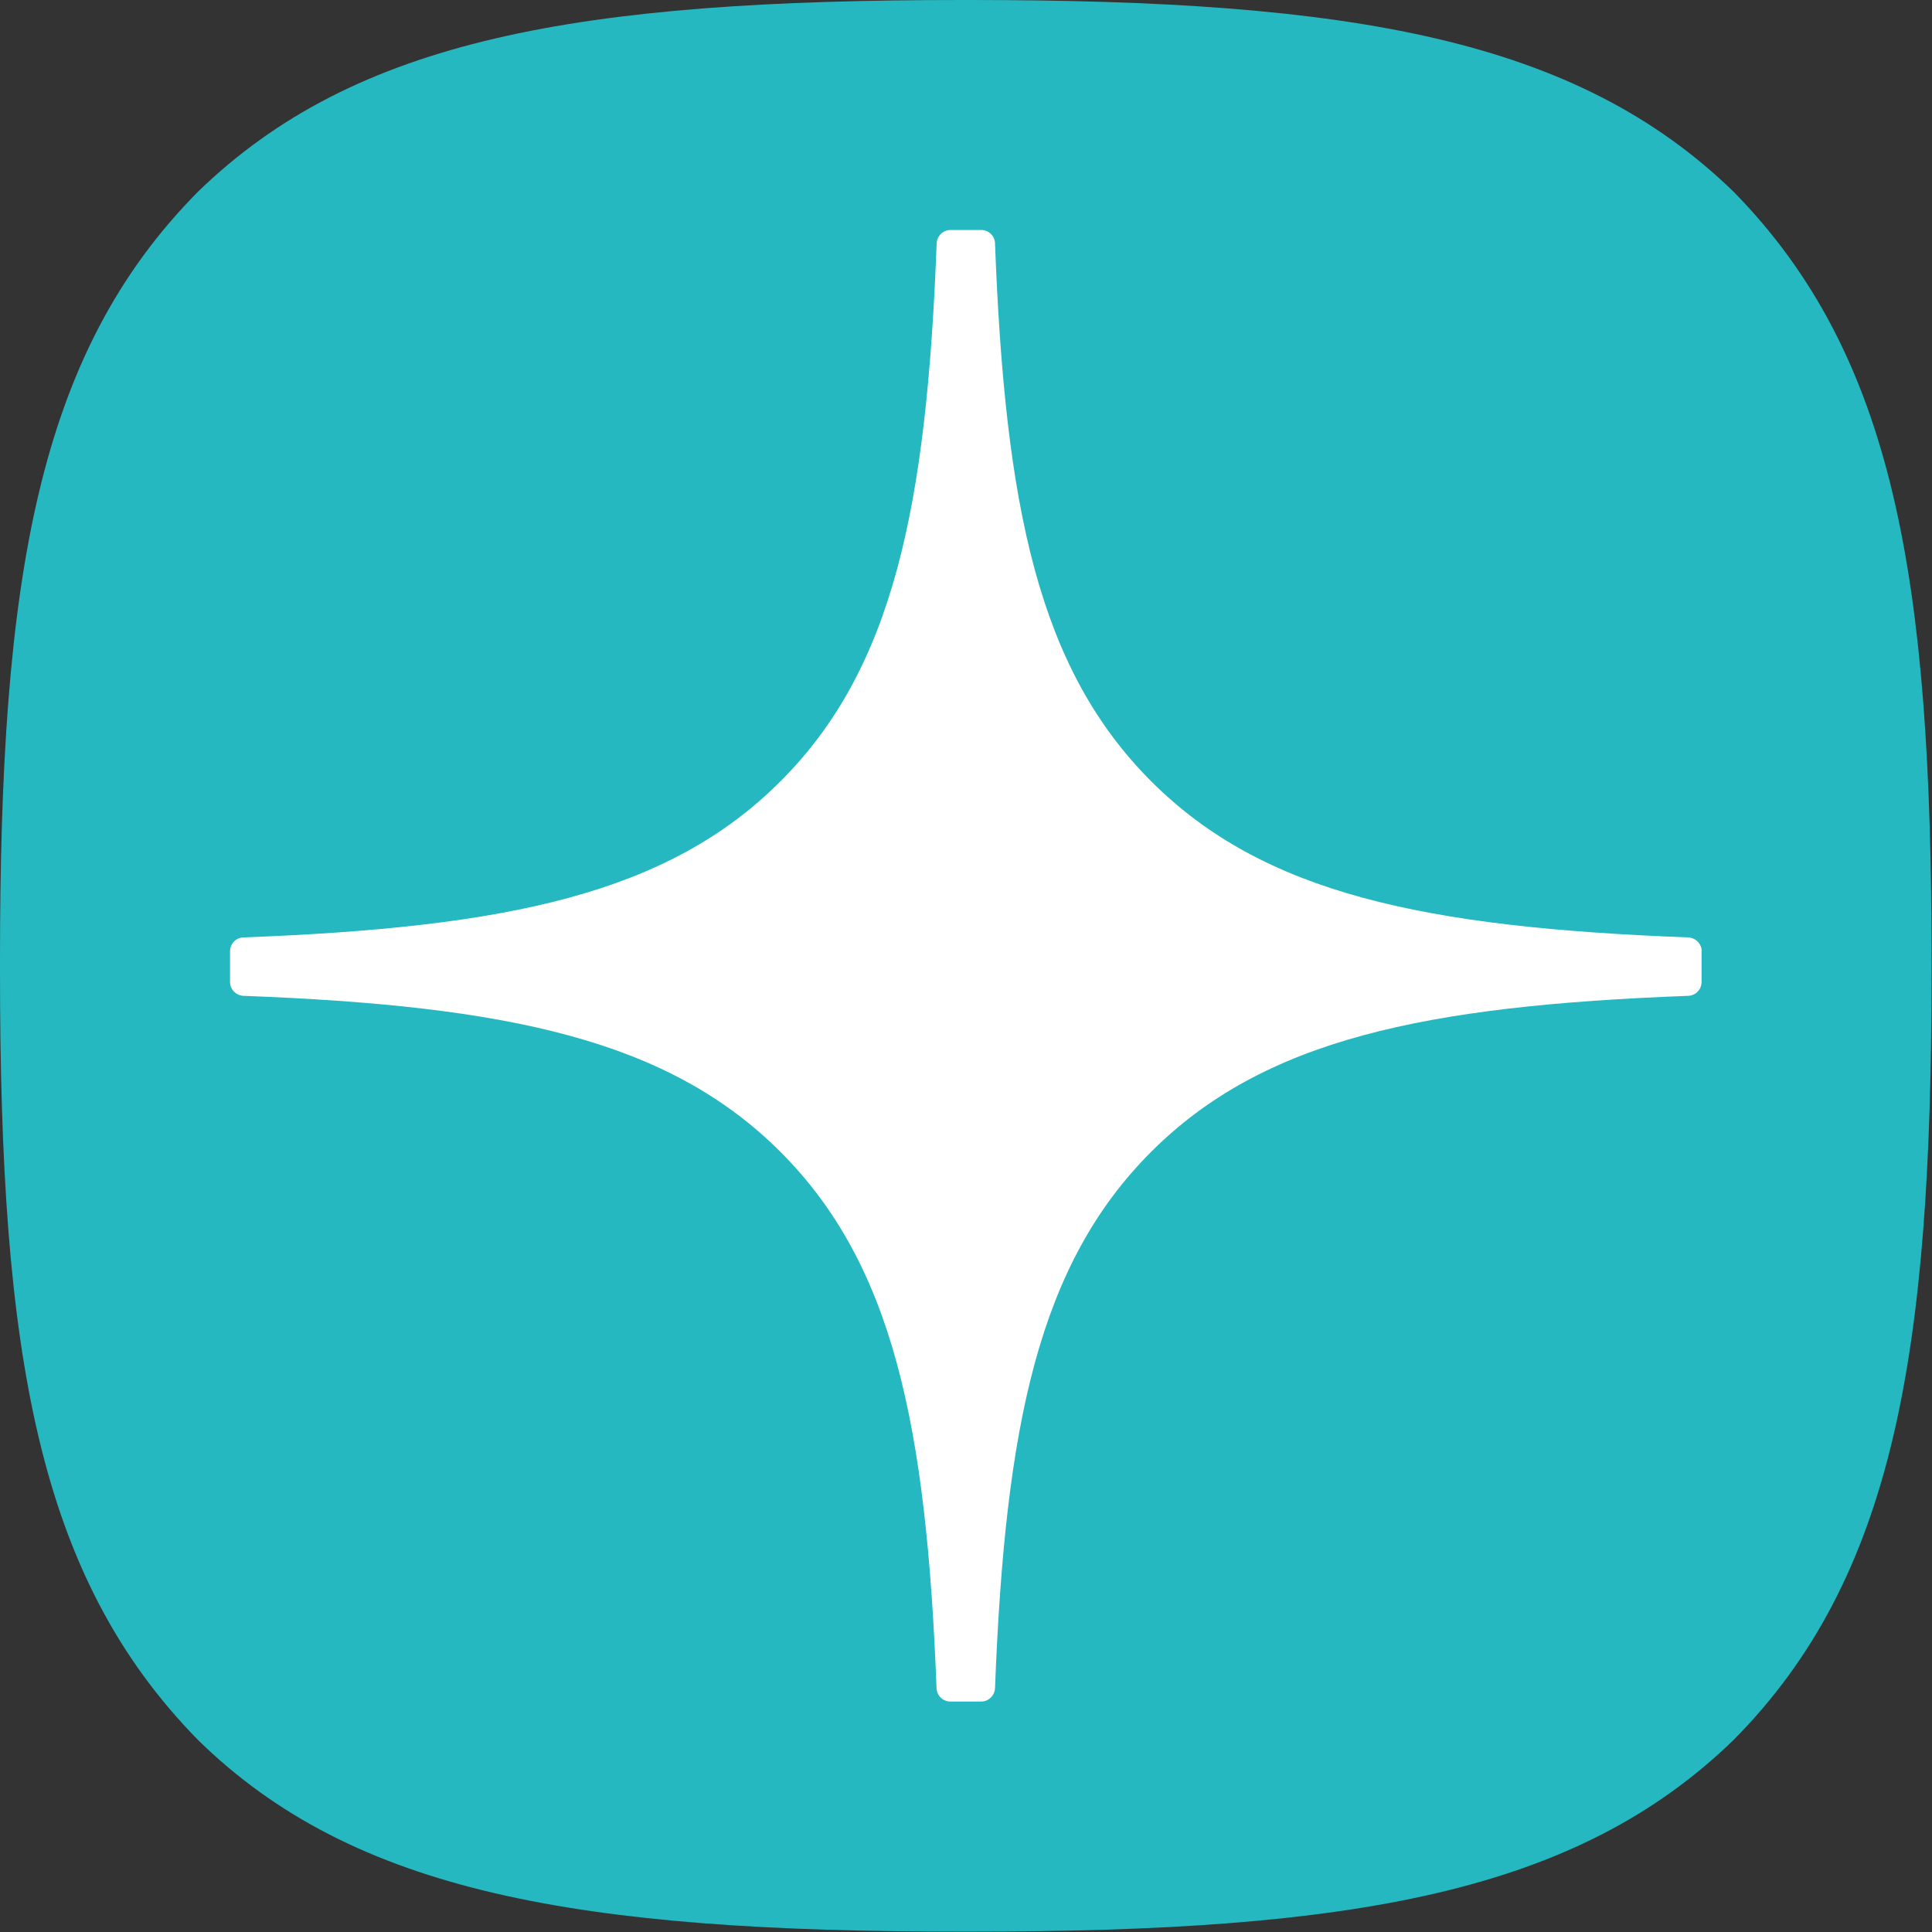
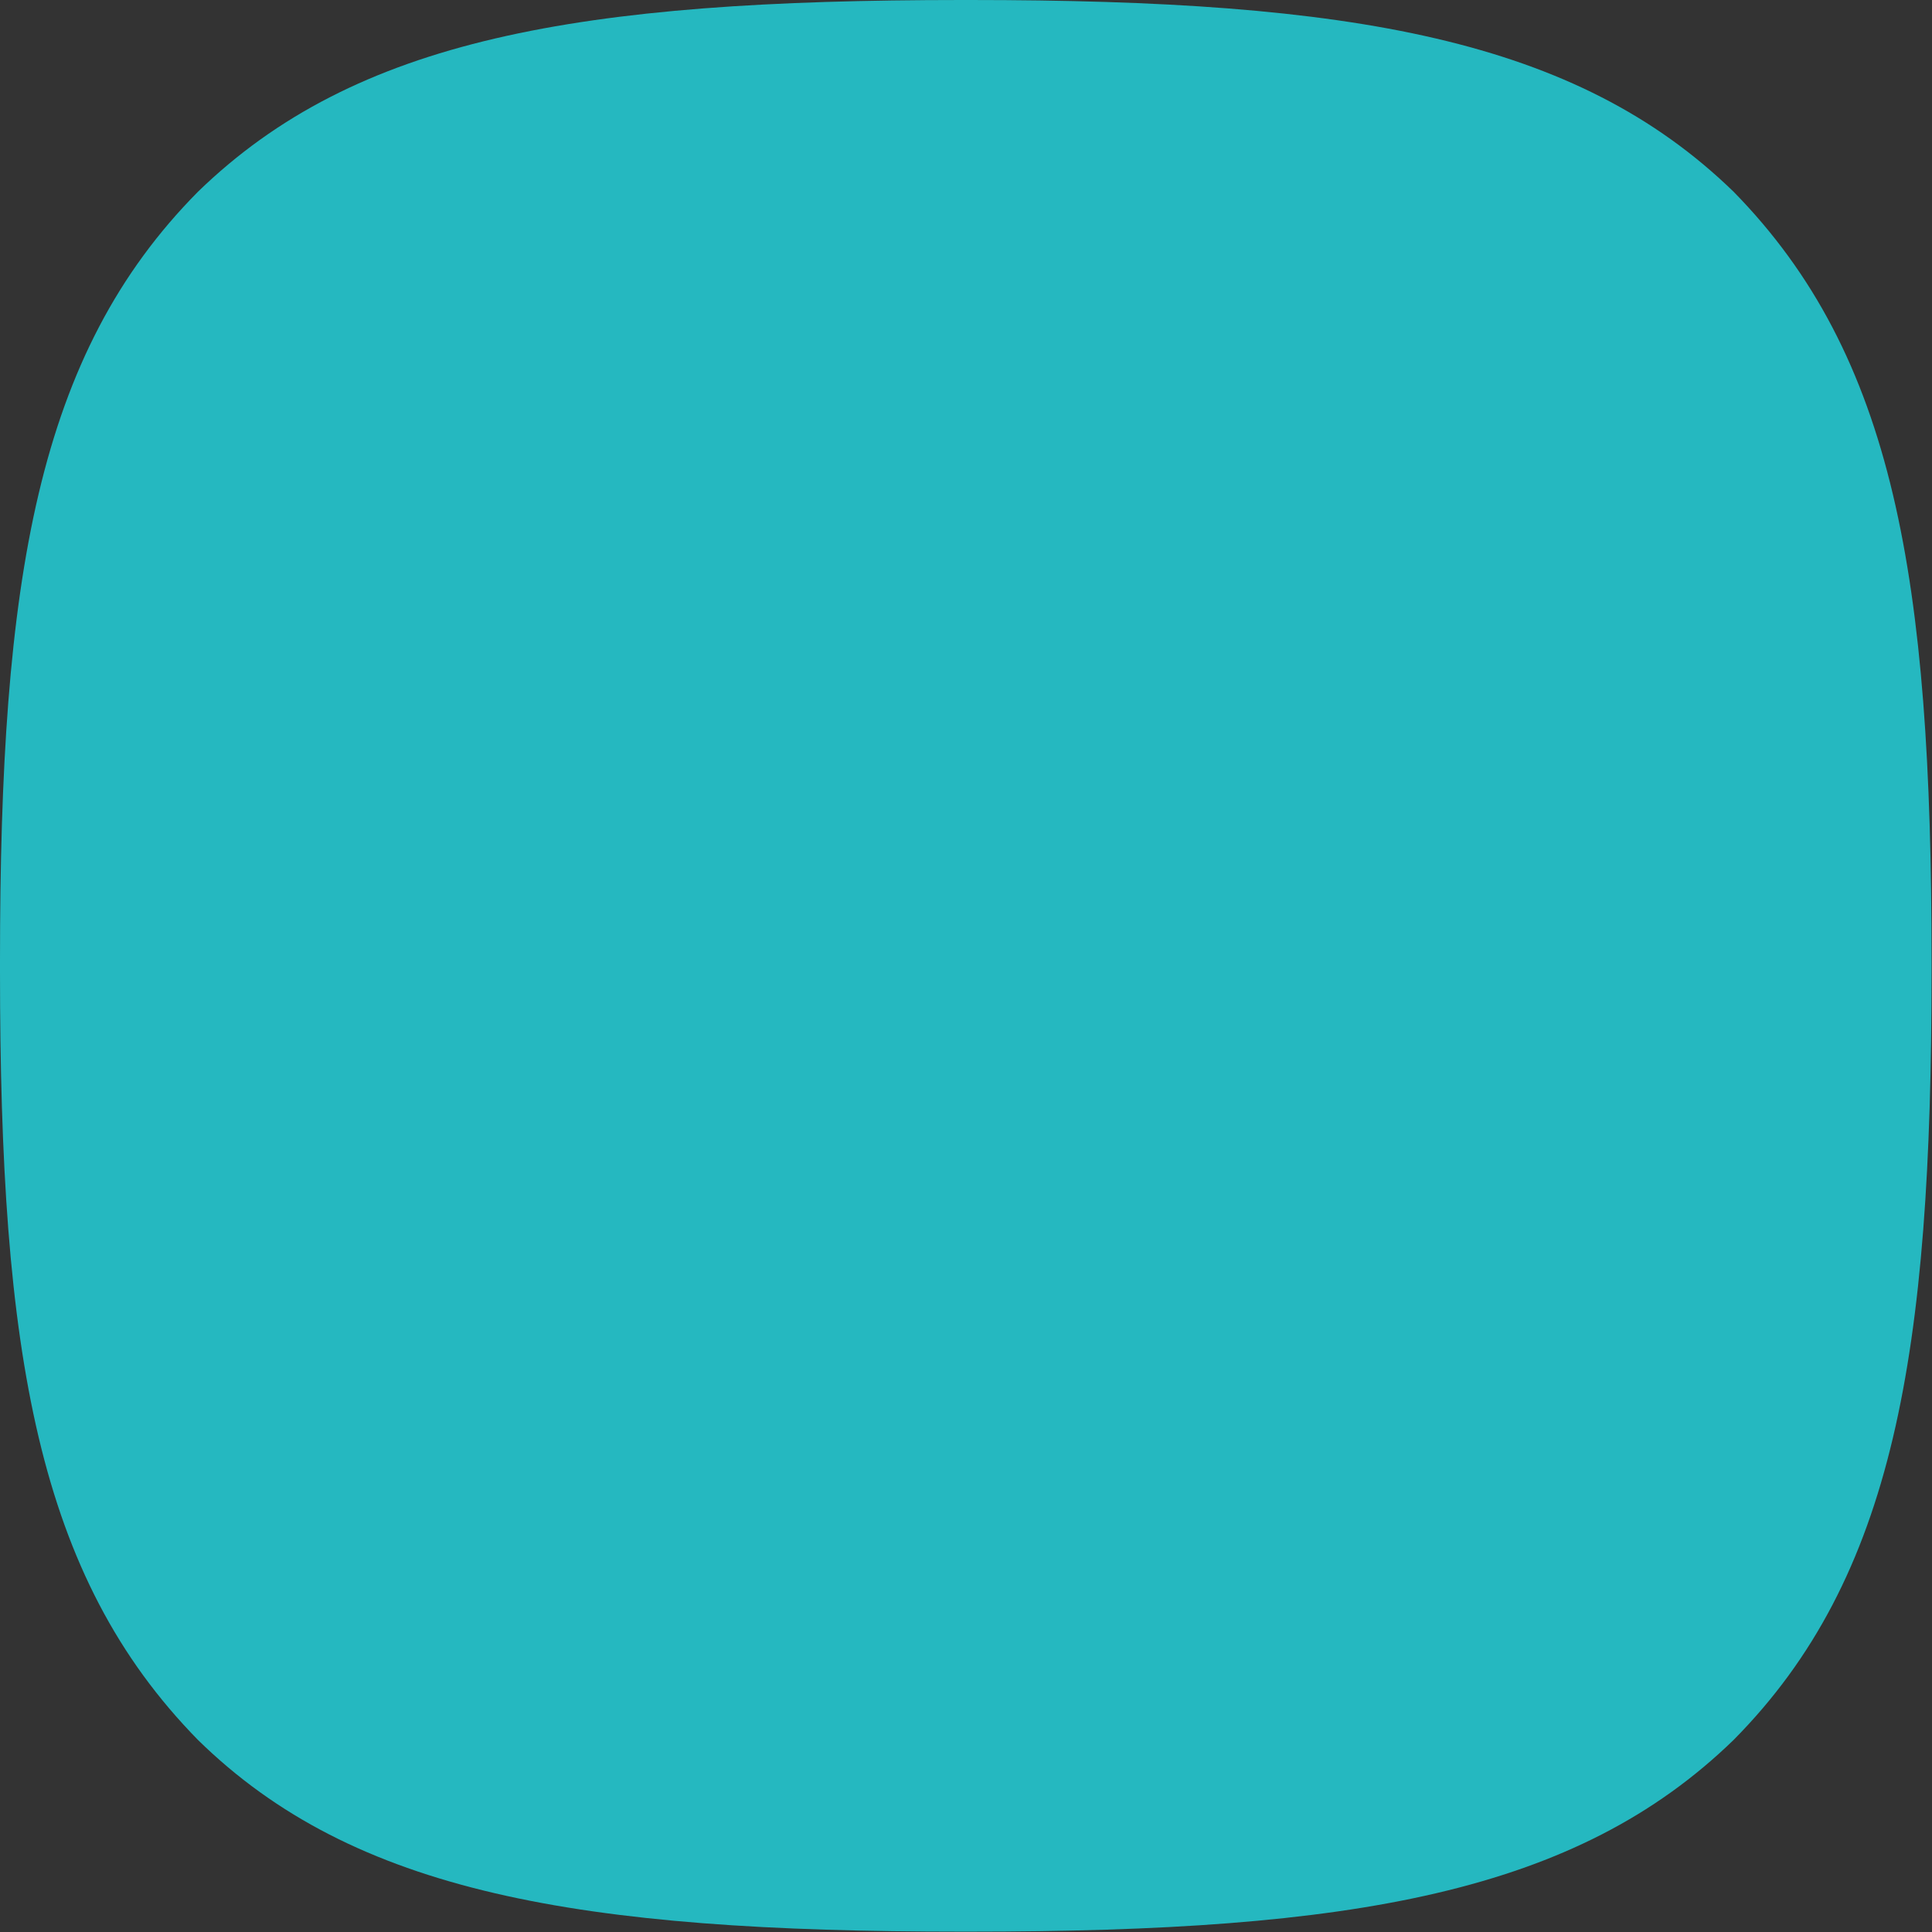
<svg xmlns="http://www.w3.org/2000/svg" width="48" height="48" viewBox="0 0 48 48" fill="none">
  <rect x="0" y="0" width="48" height="48" fill="#333333" stroke="none" />
  <path d="M23.899 47.991H24.09C33.62 47.991 39.152 47.032 43.071 43.228C47.066 39.192 47.989 33.623 47.989 24.13V23.861C47.989 14.371 47.066 8.839 43.071 4.764C39.155 0.96 33.583 0 24.093 0H23.901C14.371 0 8.836 0.96 4.918 4.764C0.922 8.799 0 14.371 0 23.861V24.13C0 33.62 0.922 39.152 4.918 43.228C8.799 47.032 14.371 47.991 23.899 47.991Z" fill="#25B8C0" />
-   <path d="M42.278 23.633C42.278 23.45 42.129 23.299 41.946 23.29C35.387 23.041 31.395 22.205 28.602 19.412C25.804 16.614 24.97 12.619 24.721 6.045C24.716 5.862 24.564 5.714 24.379 5.714H23.614C23.431 5.714 23.279 5.862 23.271 6.045C23.022 12.616 22.189 16.614 19.39 19.412C16.595 22.208 12.605 23.041 6.046 23.29C5.863 23.296 5.715 23.447 5.715 23.633V24.398C5.715 24.581 5.863 24.732 6.046 24.741C12.605 24.989 16.597 25.826 19.39 28.618C22.183 31.411 23.017 35.395 23.268 41.942C23.274 42.125 23.425 42.274 23.611 42.274H24.379C24.562 42.274 24.713 42.125 24.721 41.942C24.973 35.395 25.807 31.411 28.599 28.618C31.395 25.823 35.384 24.989 41.944 24.741C42.126 24.735 42.275 24.584 42.275 24.398V23.633H42.278Z" fill="white" />
</svg>